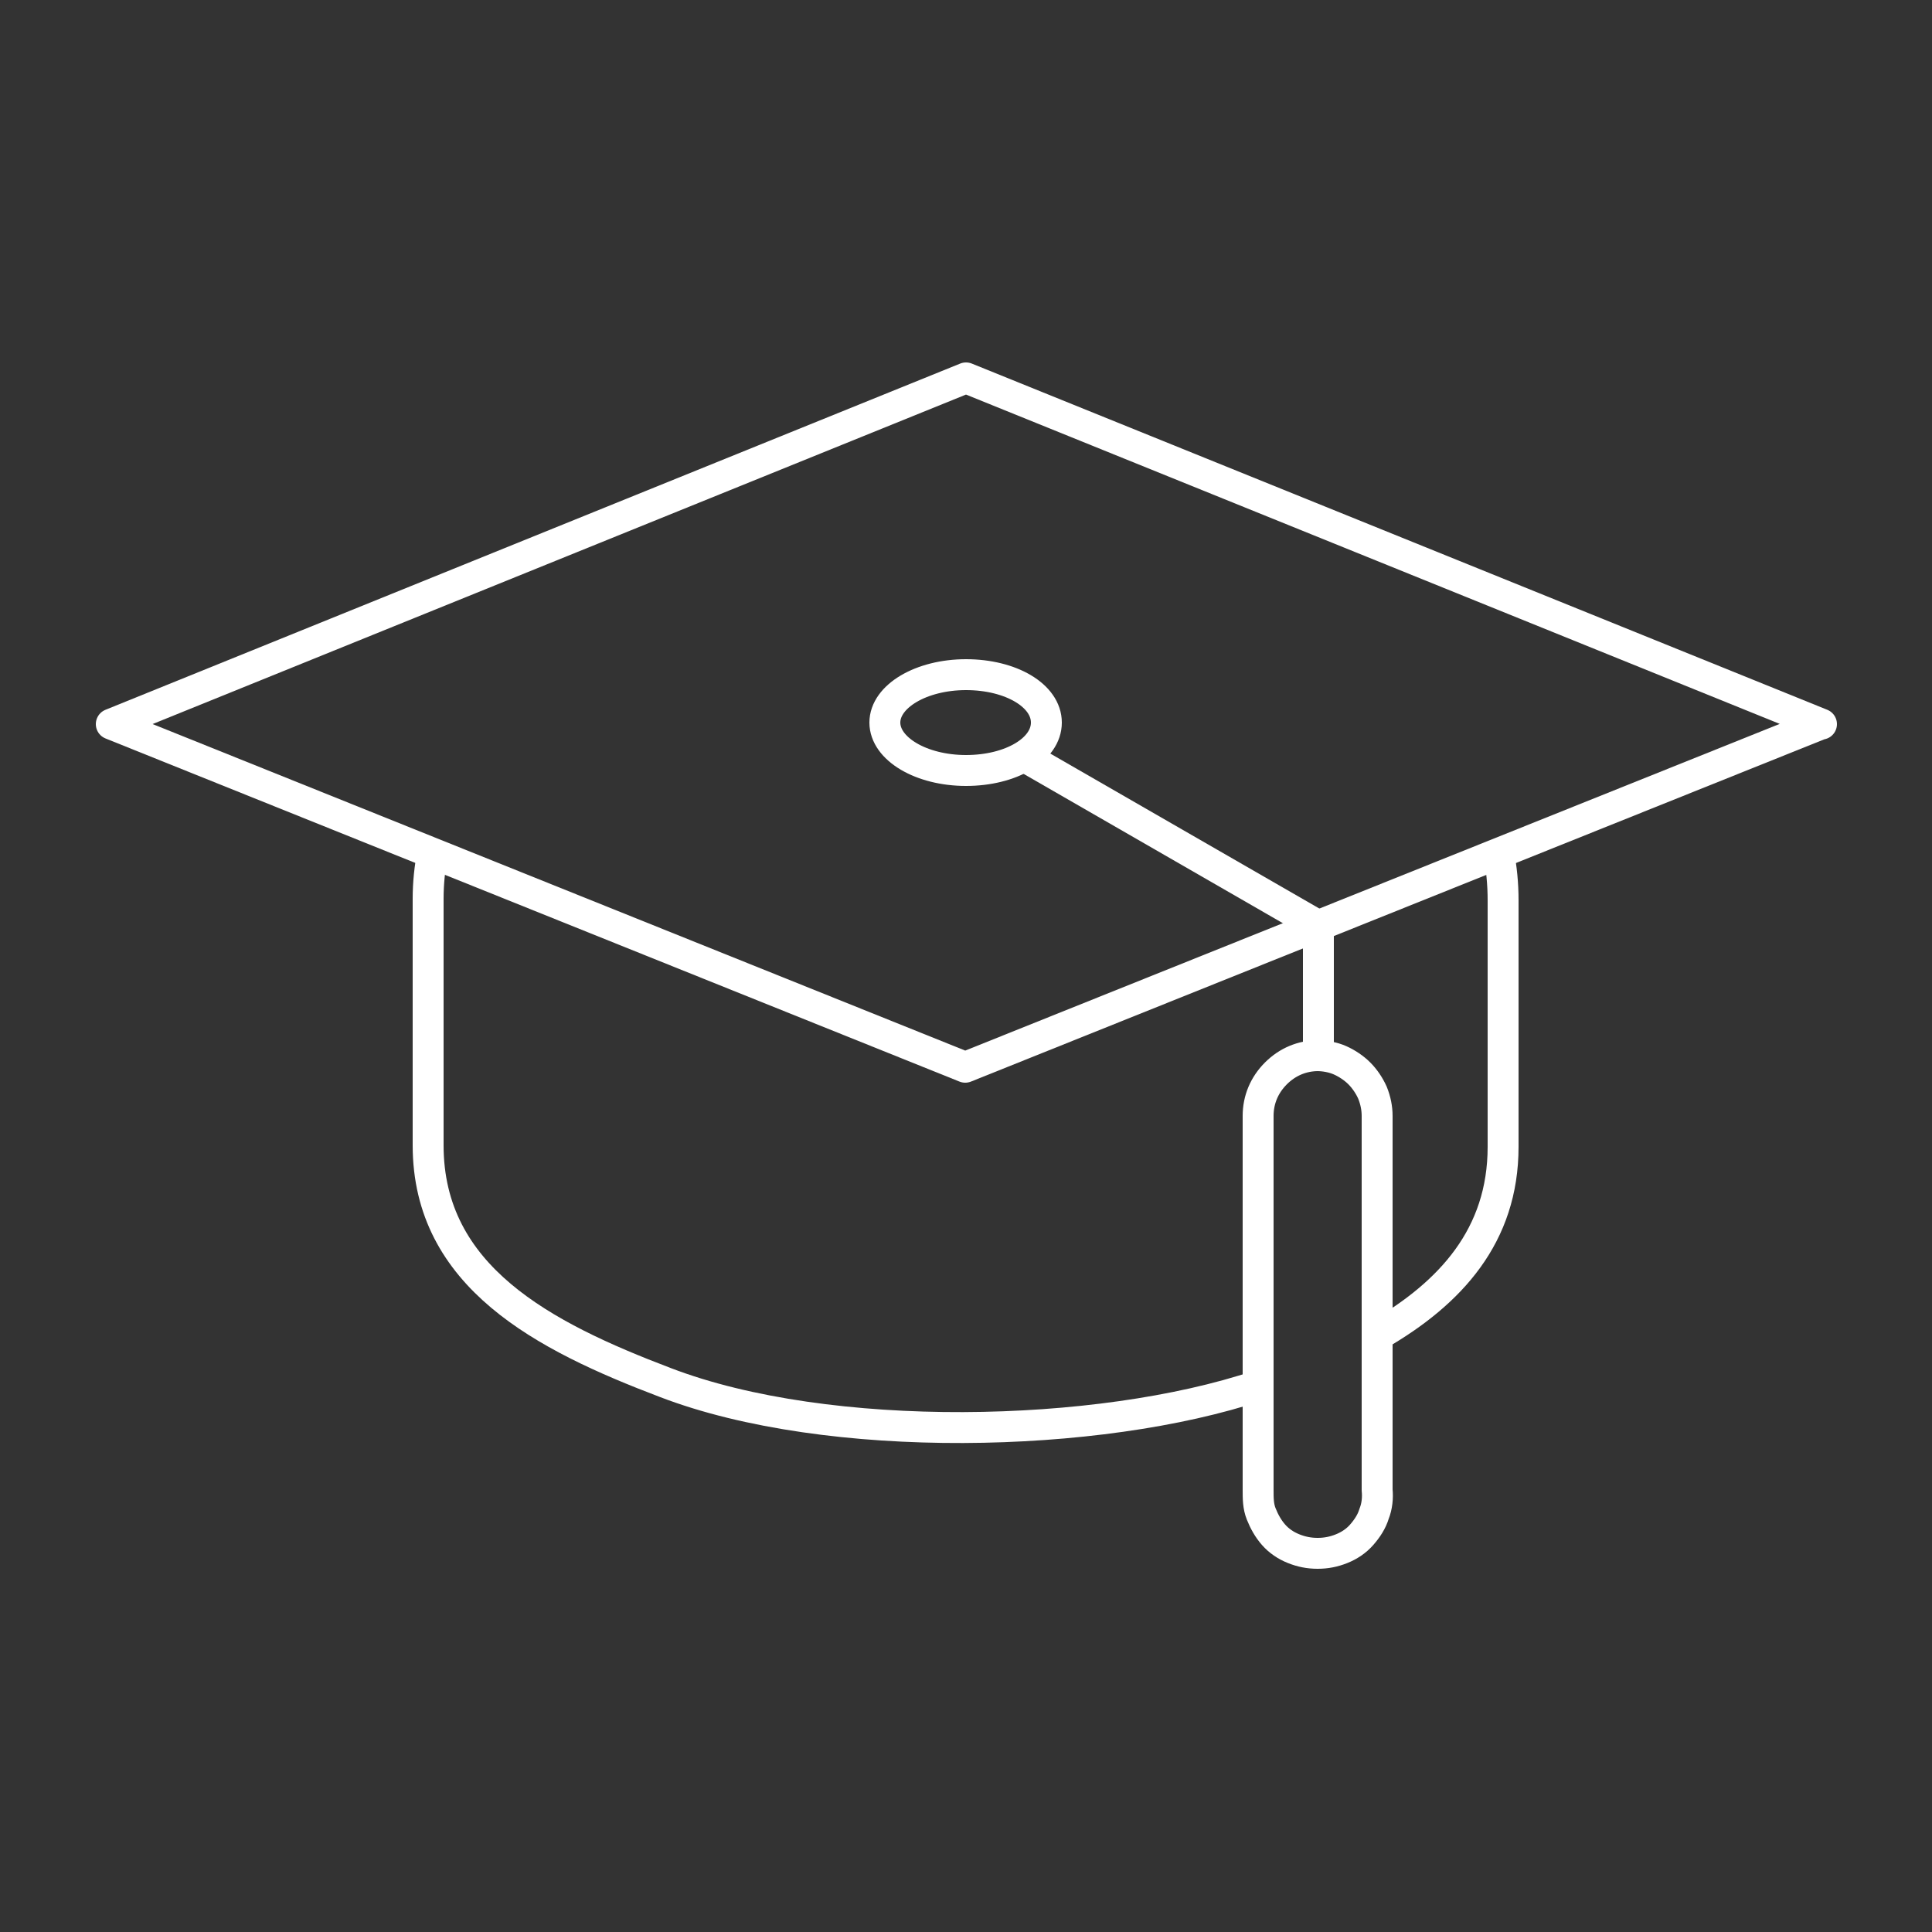
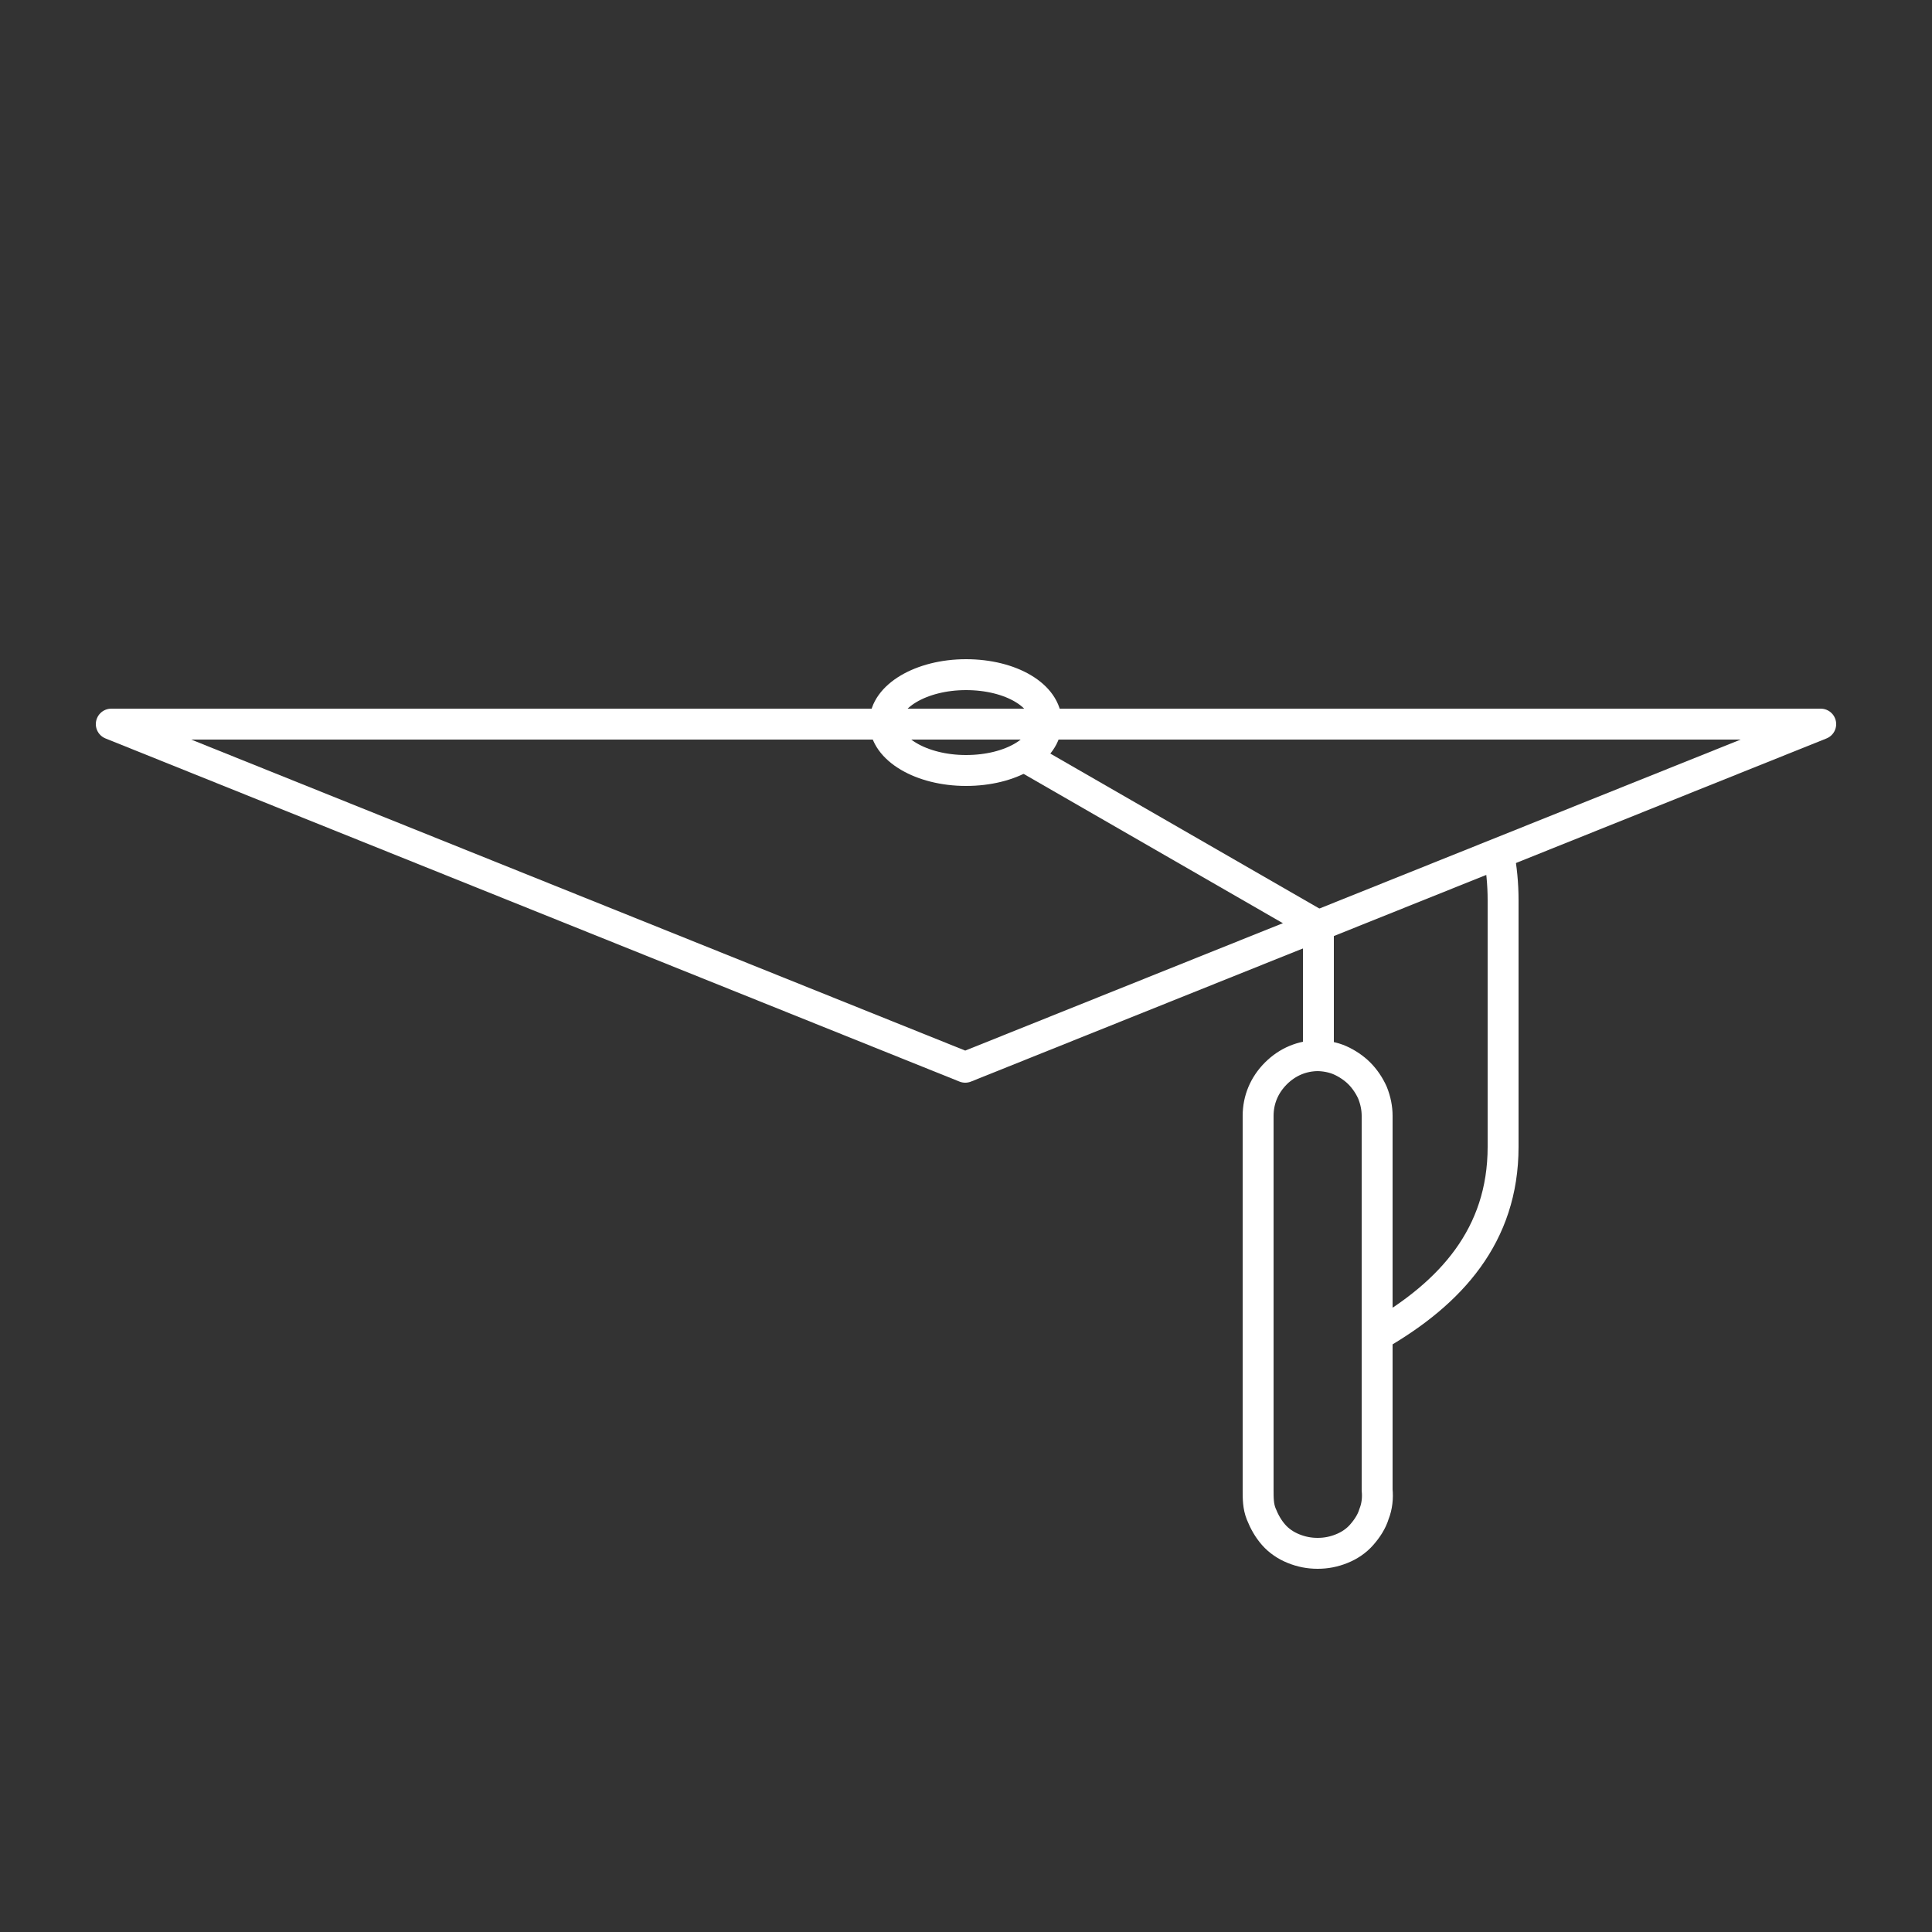
<svg xmlns="http://www.w3.org/2000/svg" id="a" width="25" height="25" viewBox="0 0 25 25">
  <rect x="0" y="0" width="25" height="25" fill="#333333" stroke="none" />
  <defs>
    <style>.d{fill:none;stroke:#fff;stroke-linejoin:round;stroke-width:.4px;}</style>
  </defs>
-   <path class="d" d="m23.56,9.37l-11.07,4.44L1.44,9.37l11.06-4.48,11.07,4.48Z" />
+   <path class="d" d="m23.56,9.37l-11.07,4.44L1.44,9.37Z" />
  <path class="d" d="m12.5,8.73c.58,0,1.04.27,1.04.62s-.46.62-1.04.62-1.05-.28-1.05-.62.47-.62,1.05-.62Z" />
  <path class="d" d="m17.06,13.66v-1.68l-3.82-2.2" />
  <path class="d" d="m17.06,13.66c-.21,0-.4.08-.55.23-.15.15-.23.34-.23.55v4.84c0,.11,0,.21.04.31.04.1.09.19.16.27.07.08.16.14.26.18.1.04.2.06.31.06s.21-.02.31-.06.19-.1.26-.18c.07-.08.13-.17.16-.27.04-.1.05-.21.04-.31v-4.84c0-.1-.02-.2-.06-.3-.04-.09-.1-.18-.17-.25-.07-.07-.16-.13-.25-.17-.09-.04-.2-.06-.3-.06h0Z" />
-   <path class="d" d="m16.28,17.93c-2.06.69-5.56.77-7.67-.04-1.58-.6-3.07-1.37-3.07-3.07v-3.19c0-.2.02-.4.06-.6" />
  <path class="d" d="m19.39,11.03c.04.2.06.41.06.62v3.19c0,1.15-.68,1.89-1.61,2.43" />
</svg>